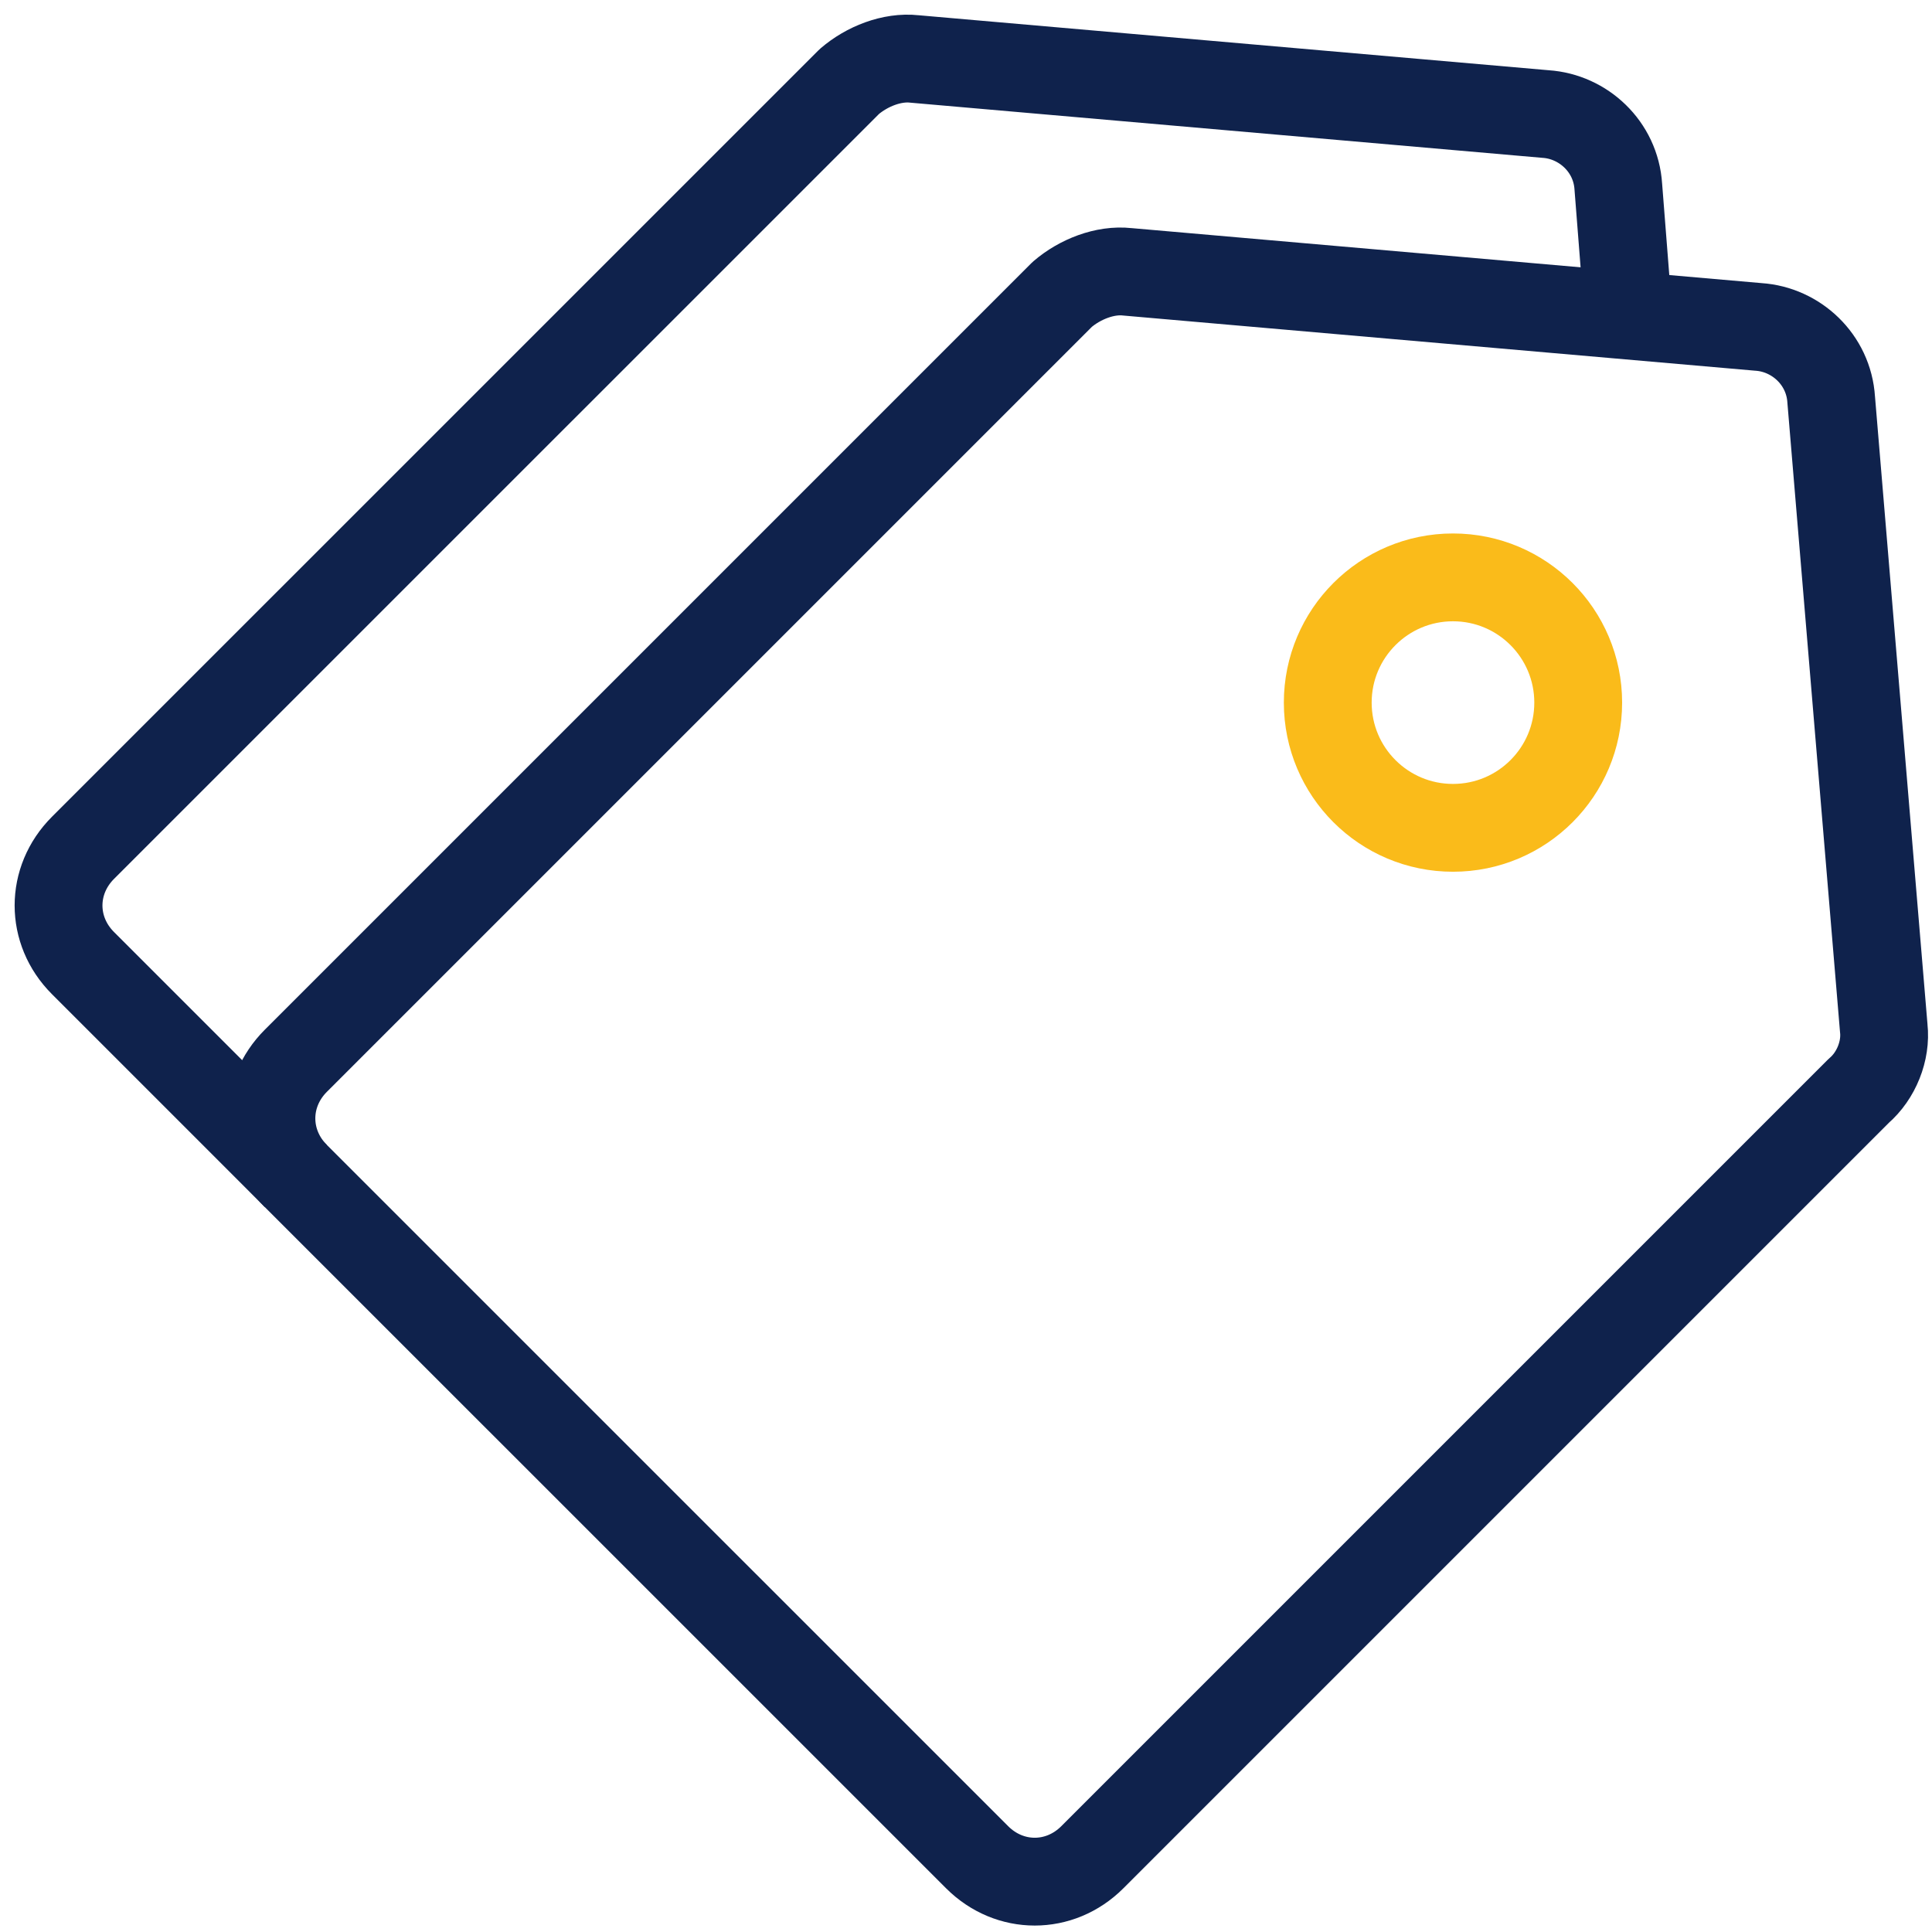
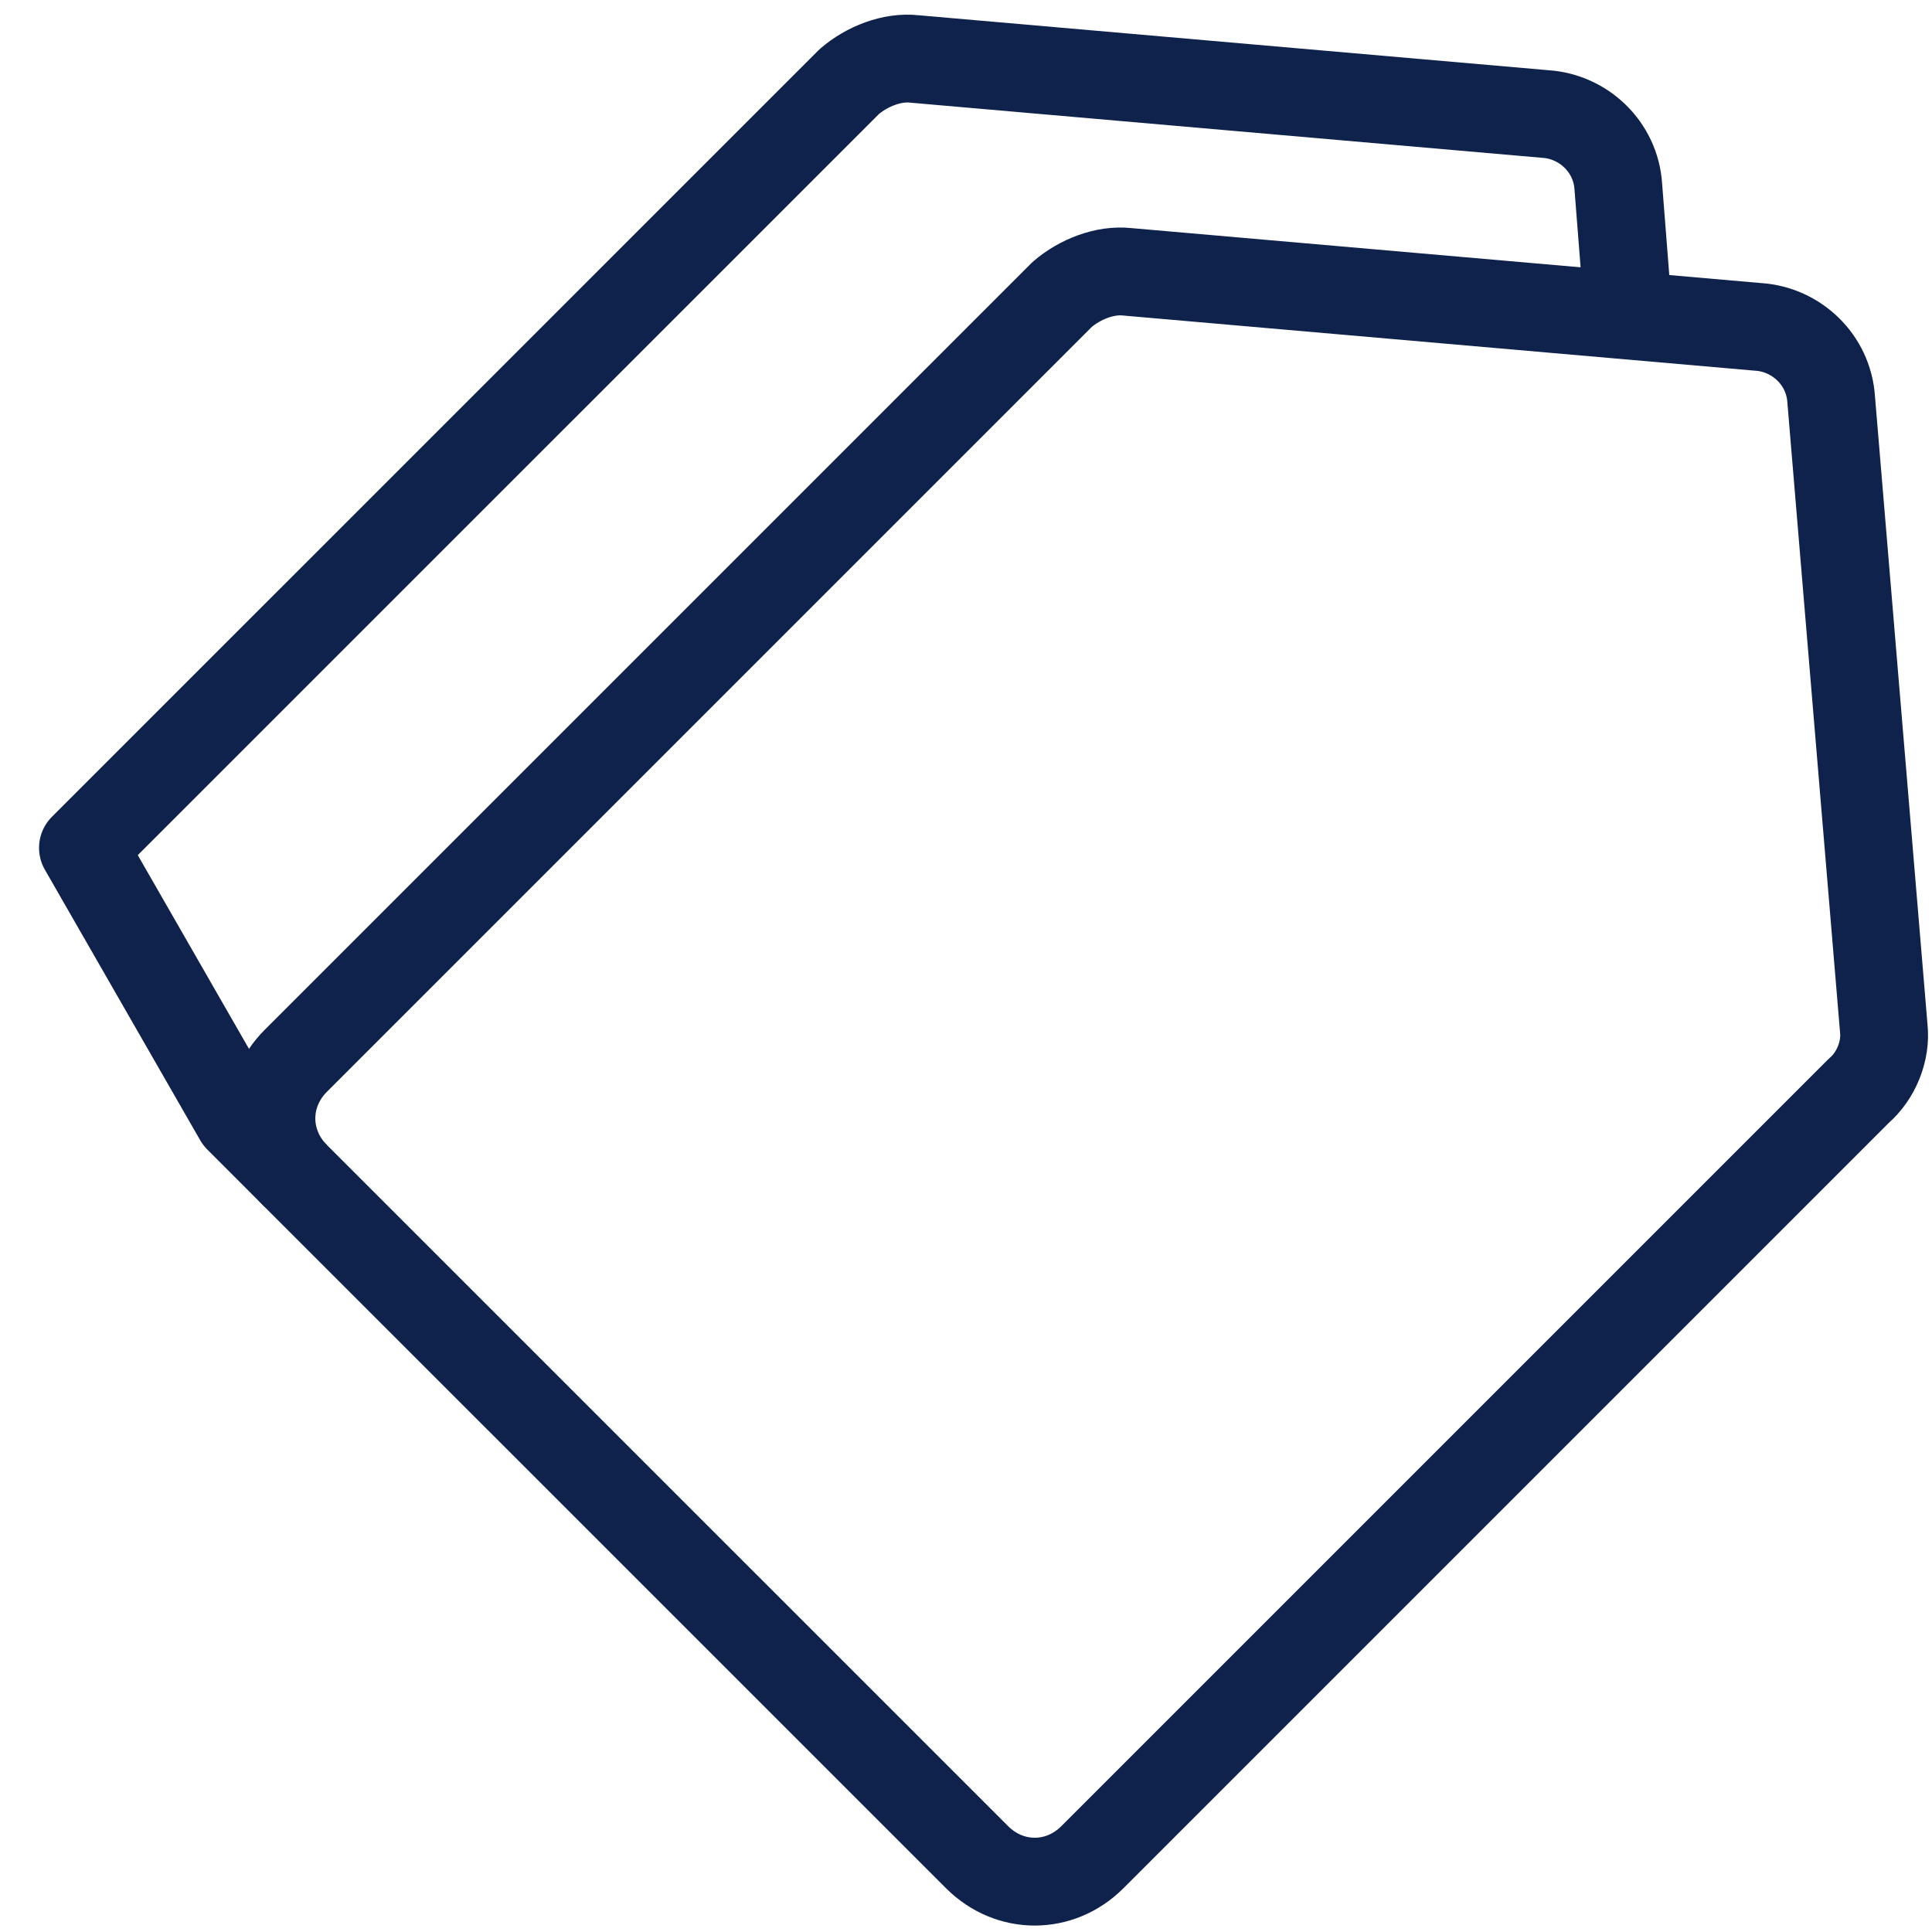
<svg xmlns="http://www.w3.org/2000/svg" width="33" height="33" viewBox="0 0 33 33" fill="none">
  <path d="M32.176 17.563L31.278 6.825C31.235 6.14 30.679 5.627 30.037 5.584L19.257 4.643C18.872 4.6 18.444 4.771 18.144 5.028L5.053 18.119C4.497 18.675 4.497 19.531 5.053 20.087L16.69 31.723C17.246 32.279 18.102 32.279 18.658 31.723L31.749 18.632C32.048 18.375 32.219 17.948 32.176 17.563Z" stroke="#0F224C" stroke-width="1.5" stroke-miterlimit="5" stroke-linejoin="round" />
-   <path d="M24.818 14.14C26 14.14 26.957 13.183 26.957 12.001C26.957 10.82 26 9.862 24.818 9.862C23.637 9.862 22.679 10.82 22.679 12.001C22.679 13.183 23.637 14.14 24.818 14.14Z" stroke="#FABB1A" stroke-width="1.5" stroke-miterlimit="5" stroke-linejoin="round" />
-   <path d="M27.813 5.37L27.642 3.188C27.599 2.504 27.043 1.991 26.401 1.948L15.62 1.007C15.235 0.964 14.807 1.135 14.508 1.392L1.417 14.482C0.861 15.039 0.861 15.894 1.417 16.45L4.07 19.103L5.053 20.087" stroke="#0F224C" stroke-width="1.5" stroke-miterlimit="5" stroke-linejoin="round" />
+   <path d="M27.813 5.37L27.642 3.188C27.599 2.504 27.043 1.991 26.401 1.948L15.62 1.007C15.235 0.964 14.807 1.135 14.508 1.392L1.417 14.482L4.07 19.103L5.053 20.087" stroke="#0F224C" stroke-width="1.5" stroke-miterlimit="5" stroke-linejoin="round" />
</svg>